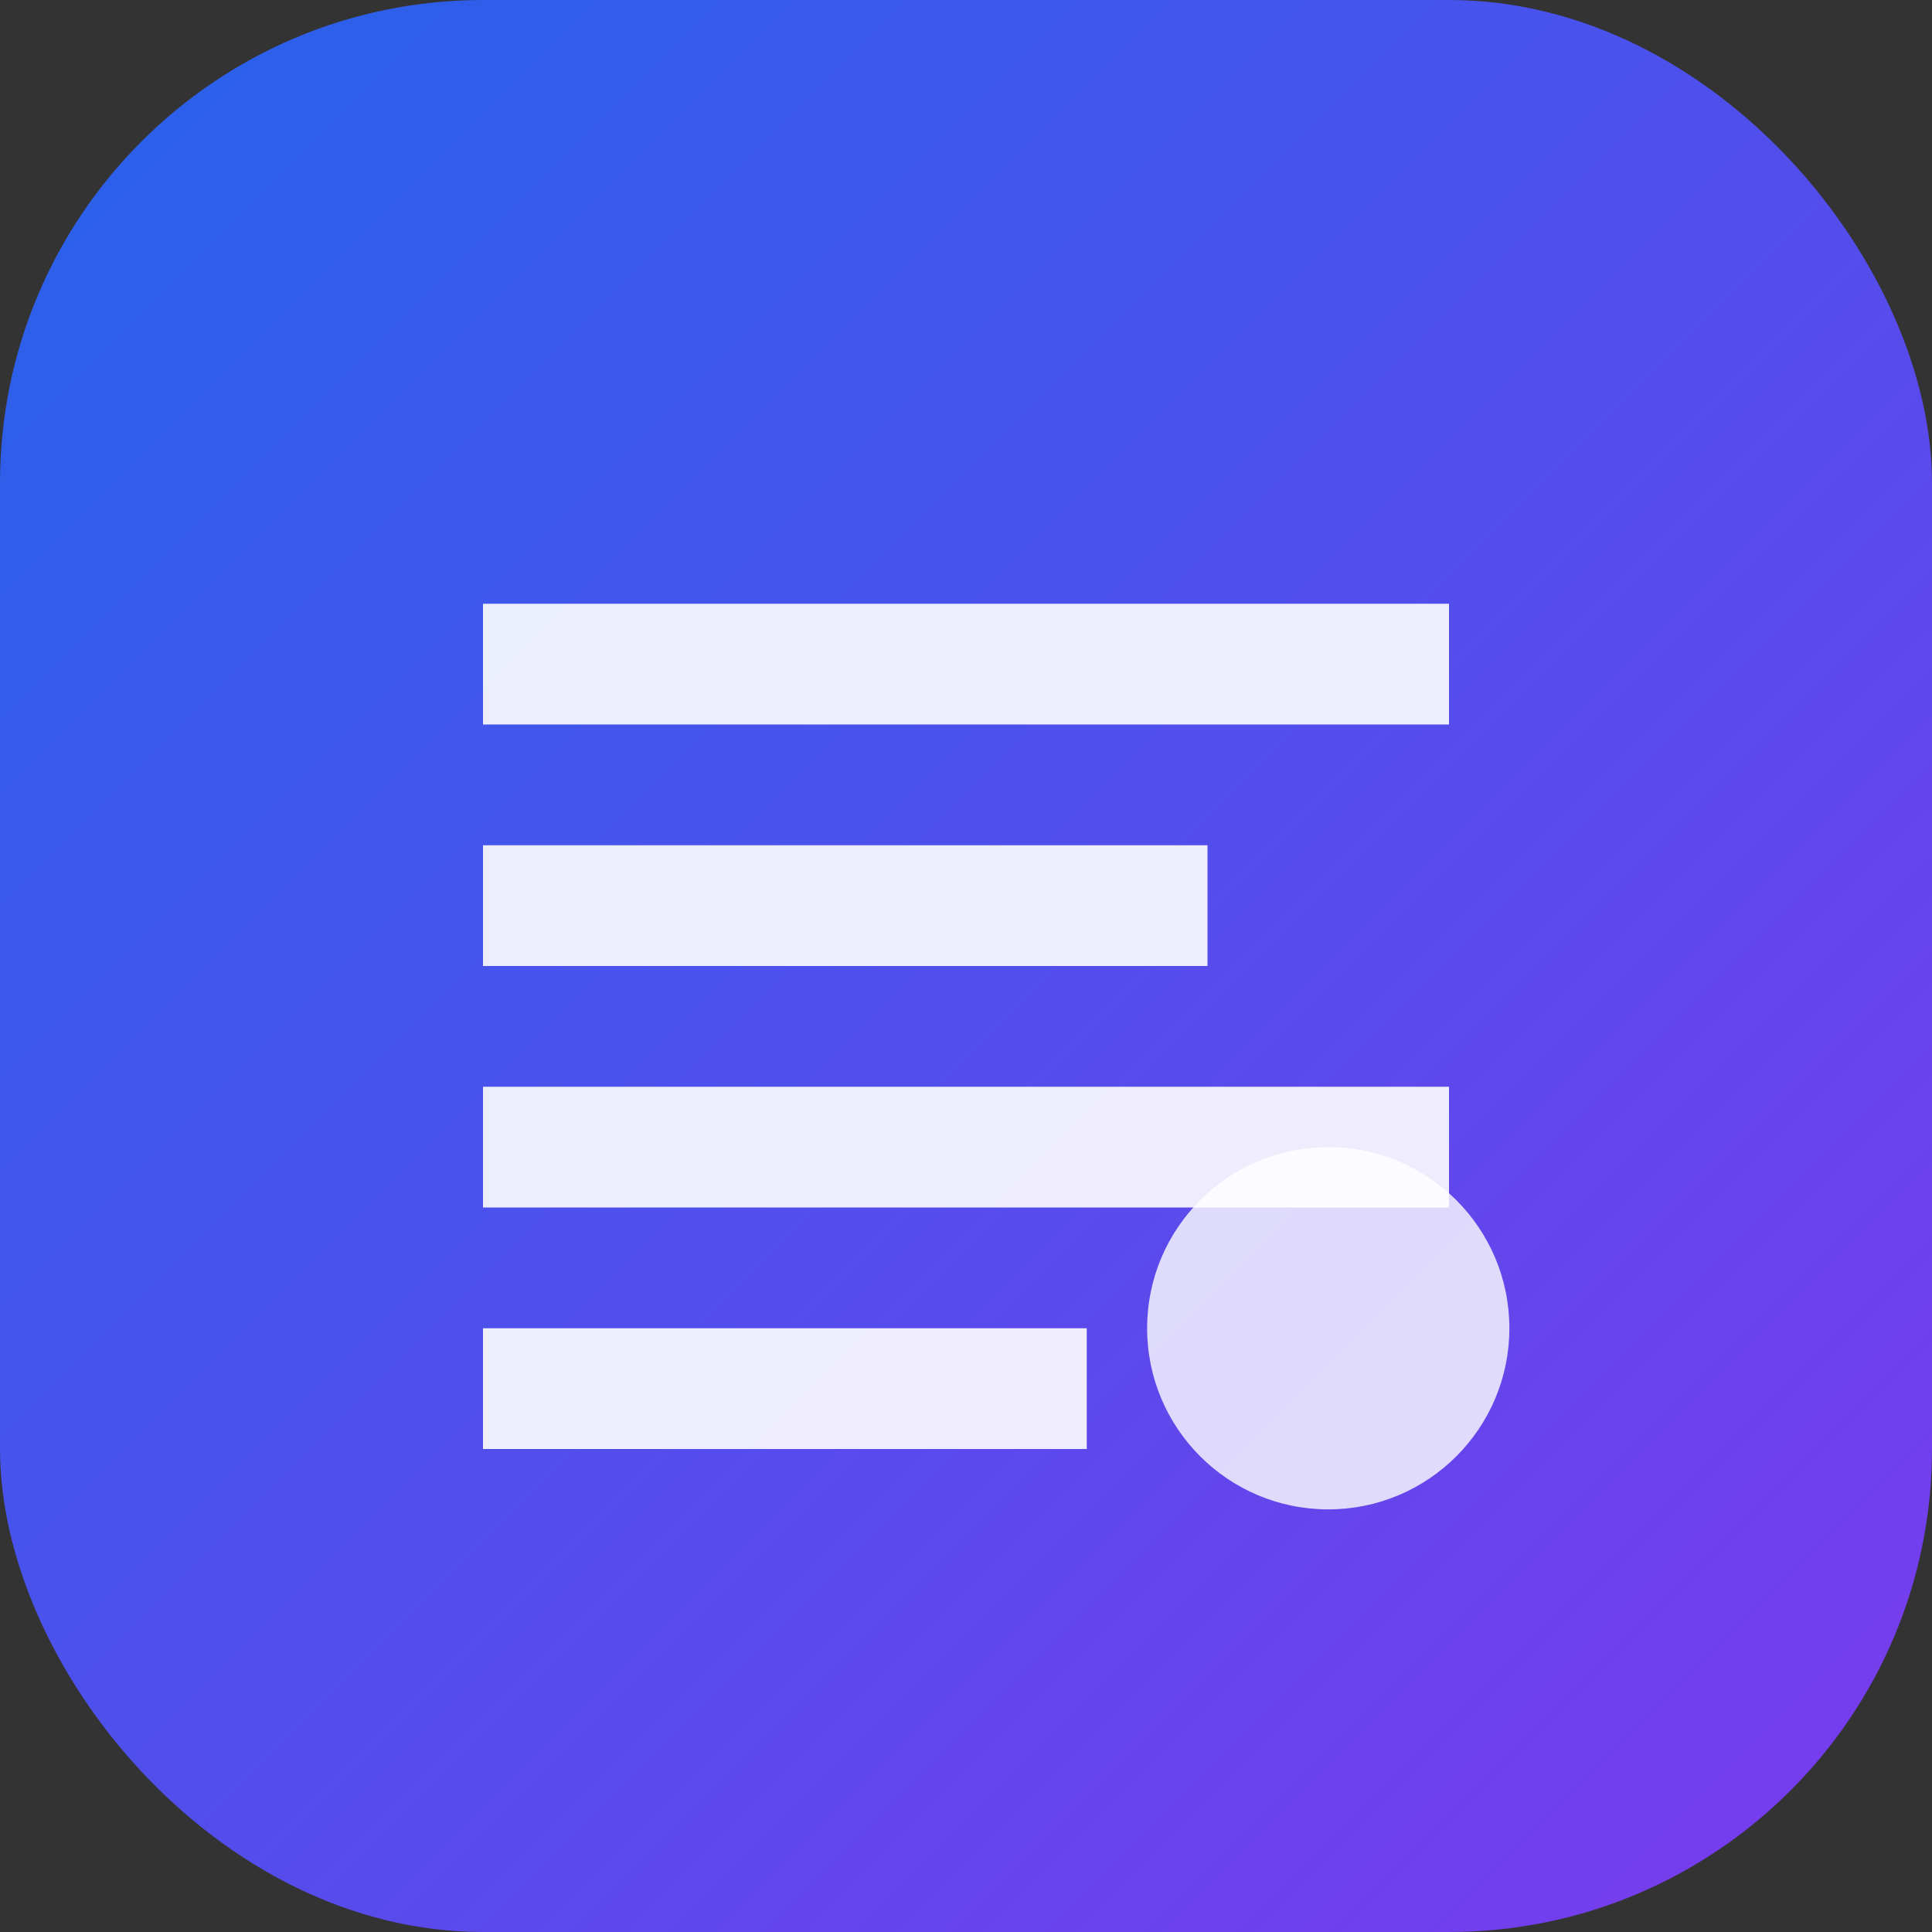
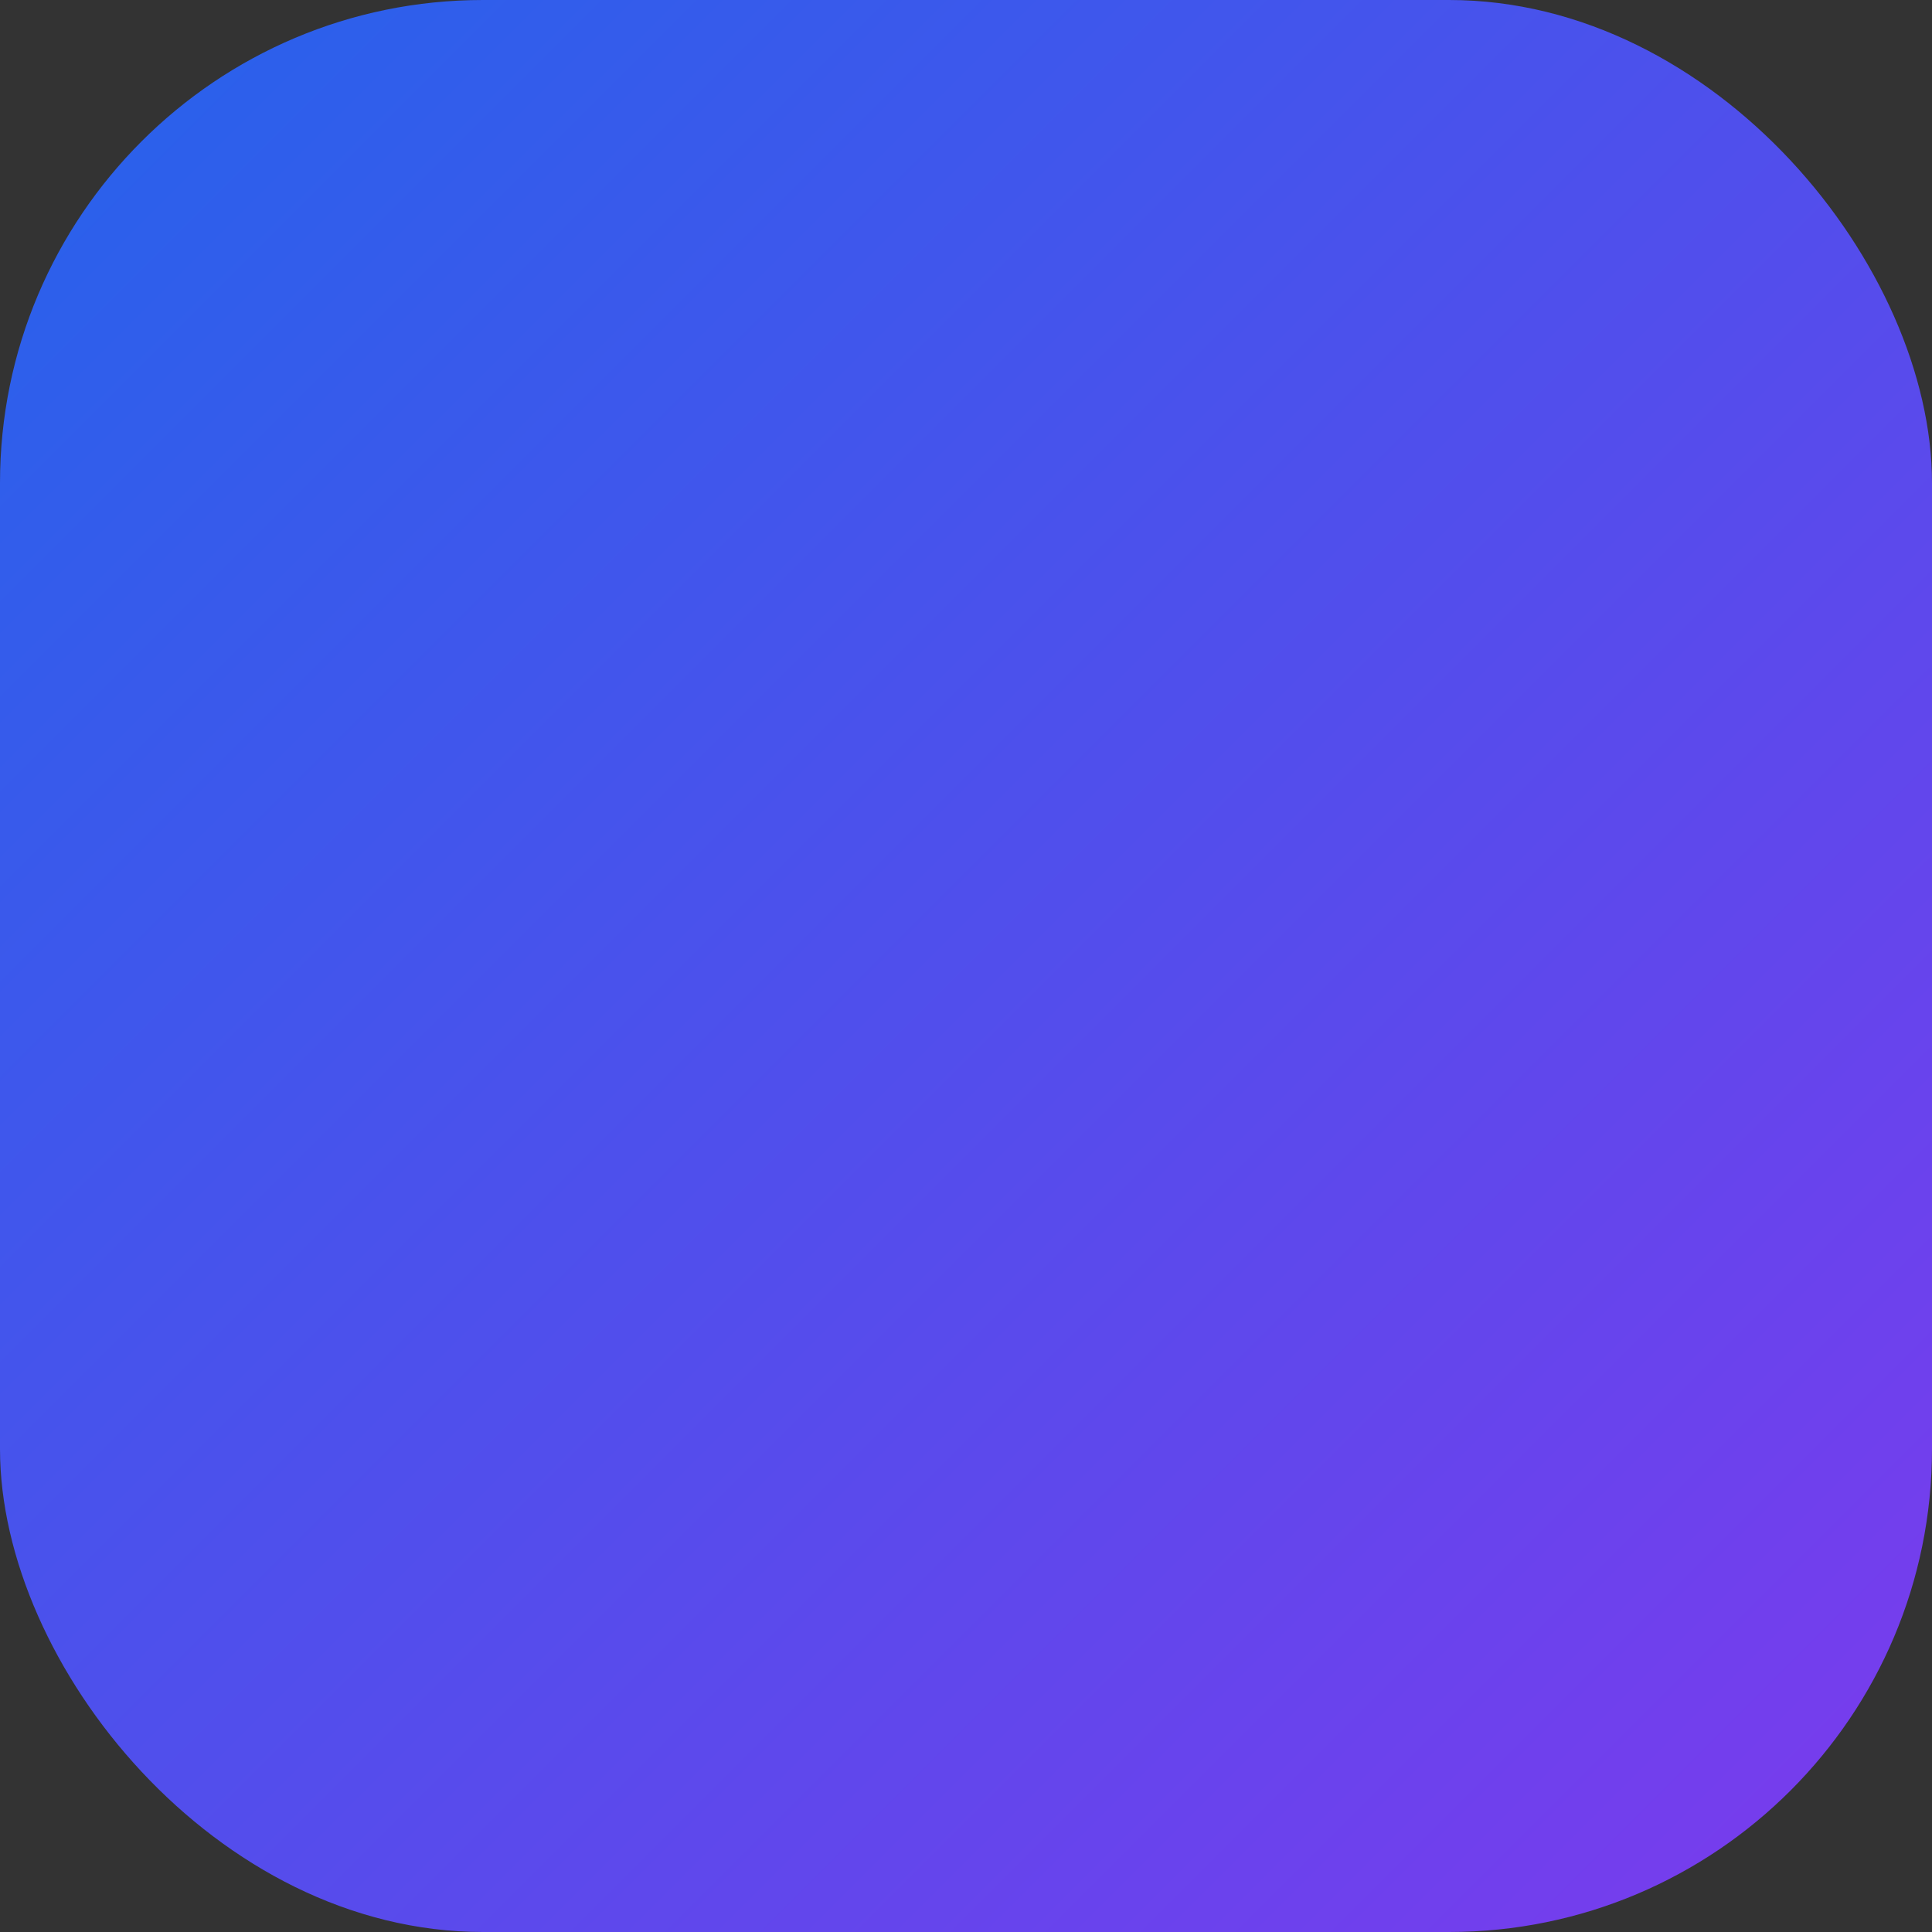
<svg xmlns="http://www.w3.org/2000/svg" width="32" height="32" viewBox="0 0 32 32" fill="none">
  <rect x="0" y="0" width="32" height="32" fill="#333333" stroke="none" />
  <defs>
    <linearGradient id="logoGradient" x1="0%" y1="0%" x2="100%" y2="100%">
      <stop offset="0%" style="stop-color:#2563eb;stop-opacity:1" />
      <stop offset="100%" style="stop-color:#7c3aed;stop-opacity:1" />
    </linearGradient>
  </defs>
  <rect width="32" height="32" rx="8" fill="url(#logoGradient)" />
-   <path d="M8 10h16v2H8V10zm0 4h12v2H8v-2zm0 4h16v2H8v-2zm0 4h10v2H8v-2z" fill="white" fill-opacity="0.9" />
-   <circle cx="22" cy="22" r="3" fill="white" fill-opacity="0.8" />
</svg>